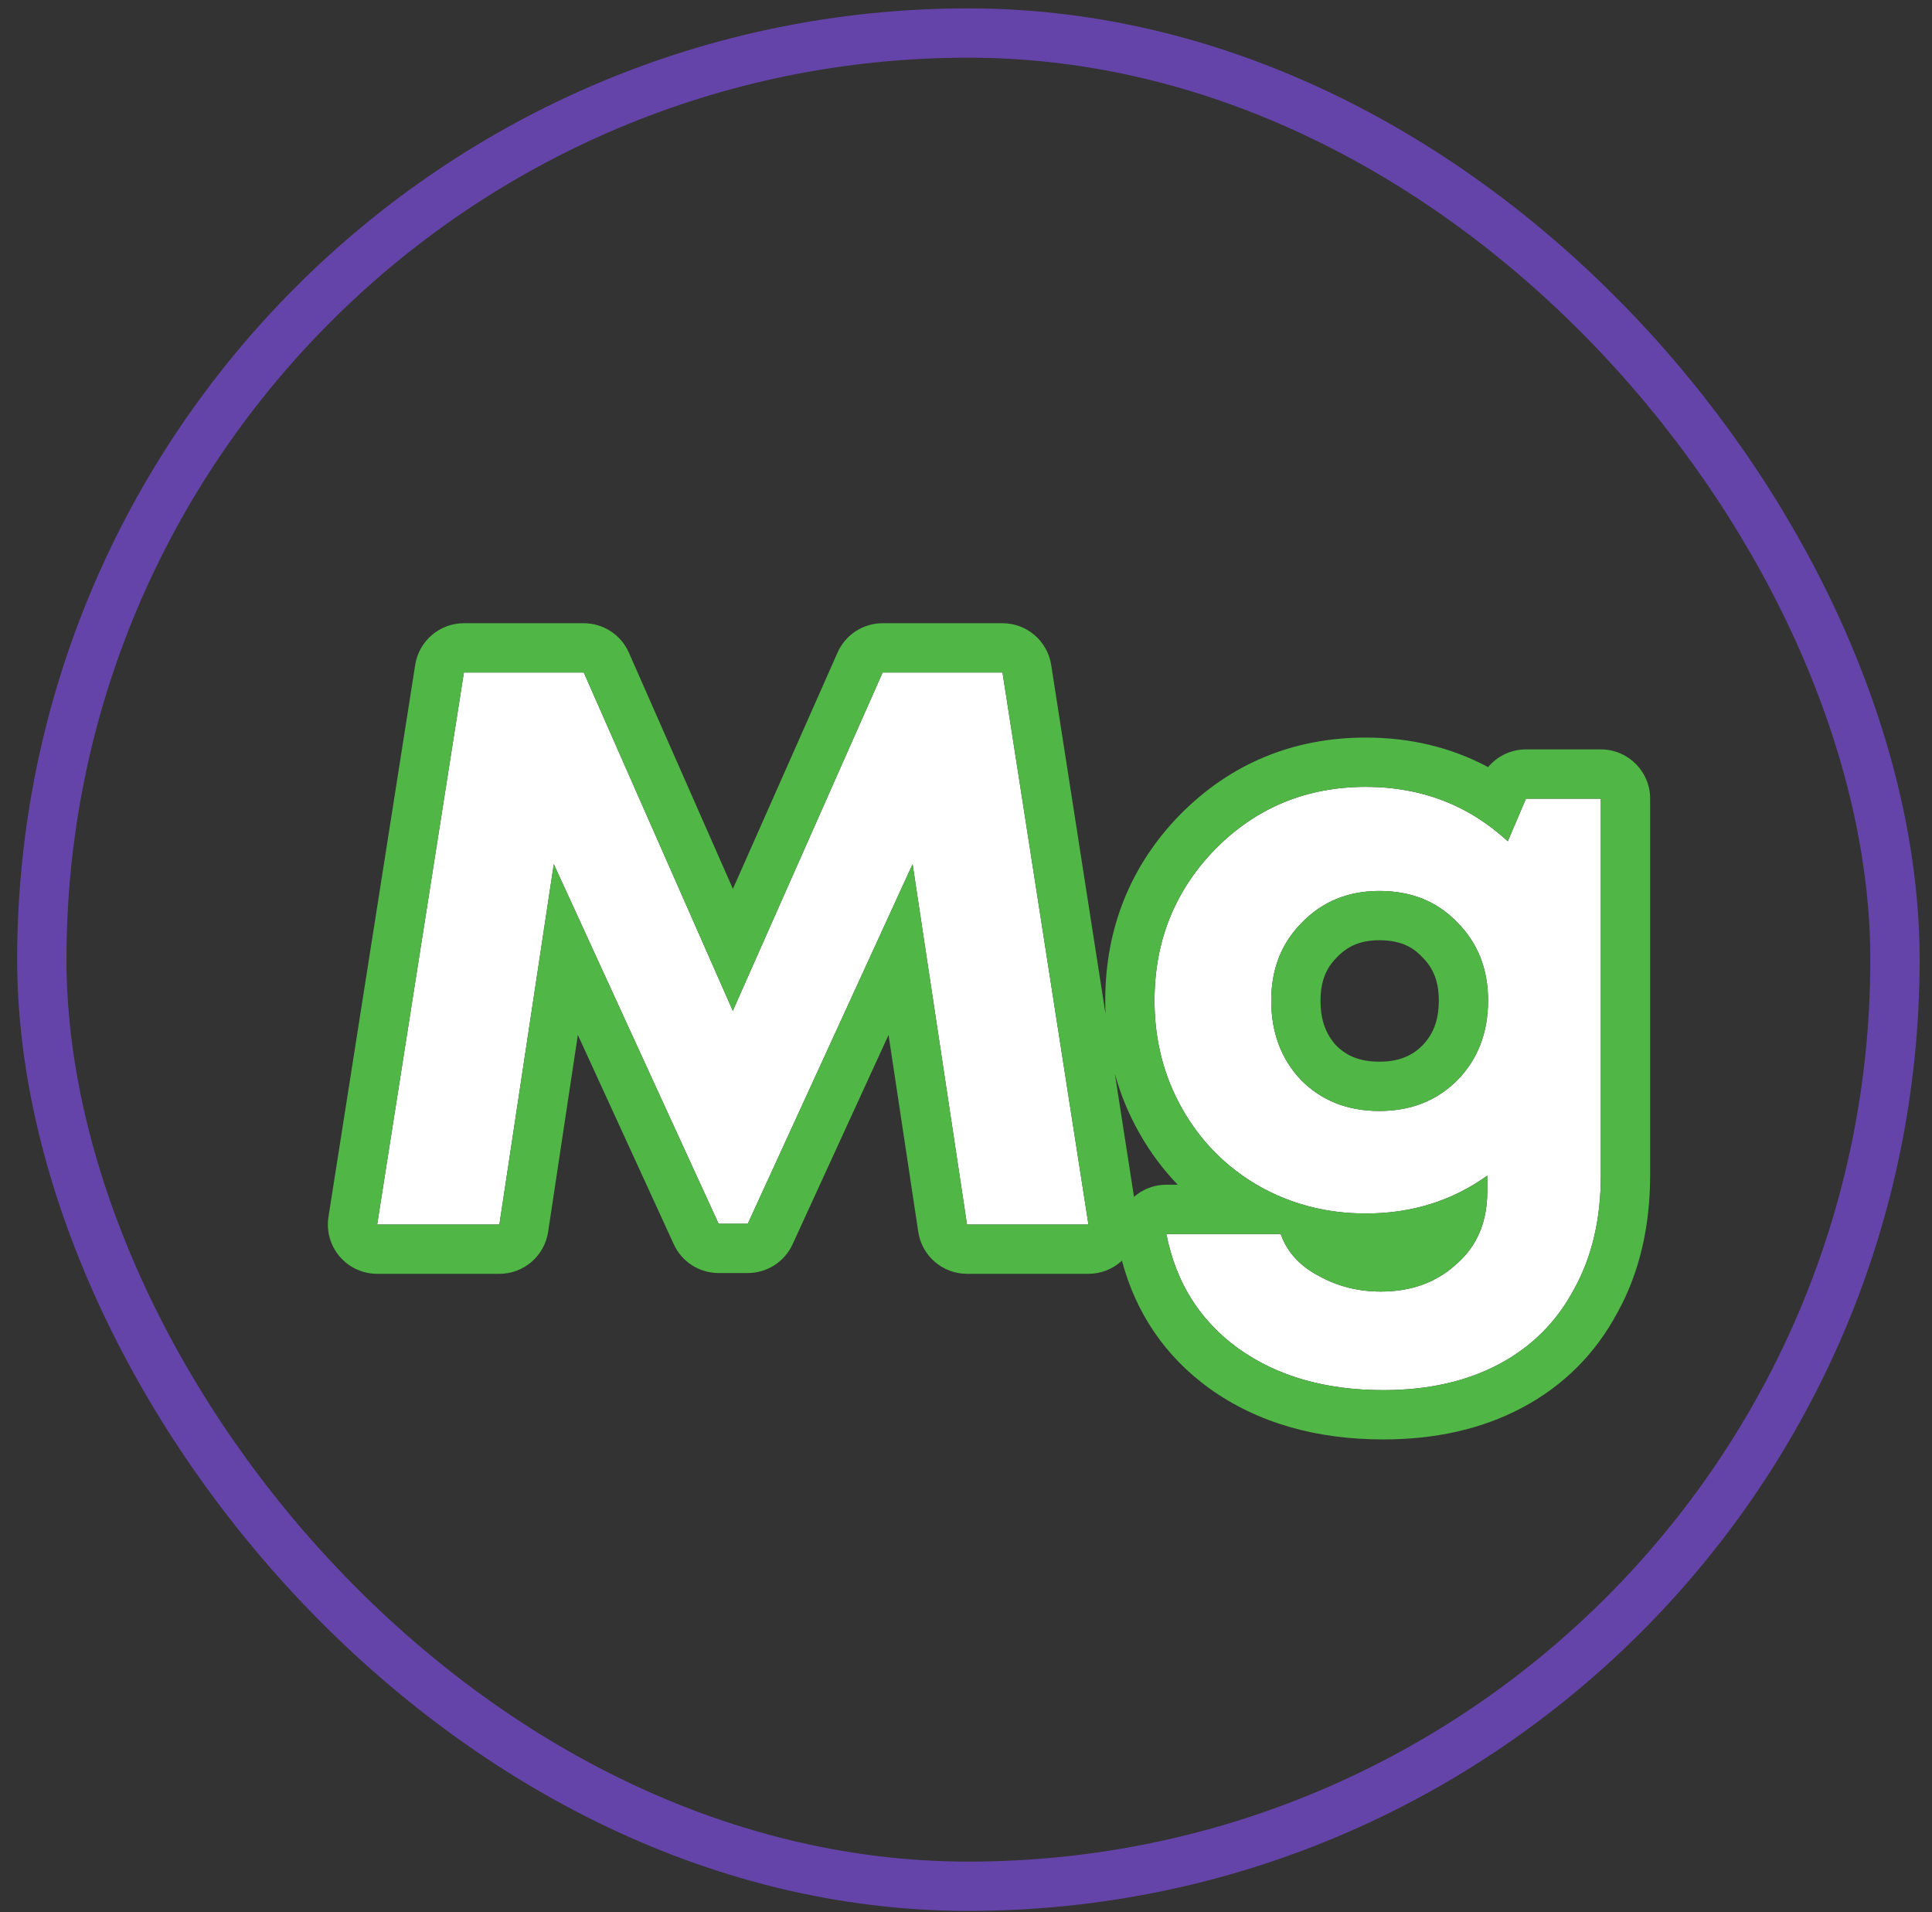
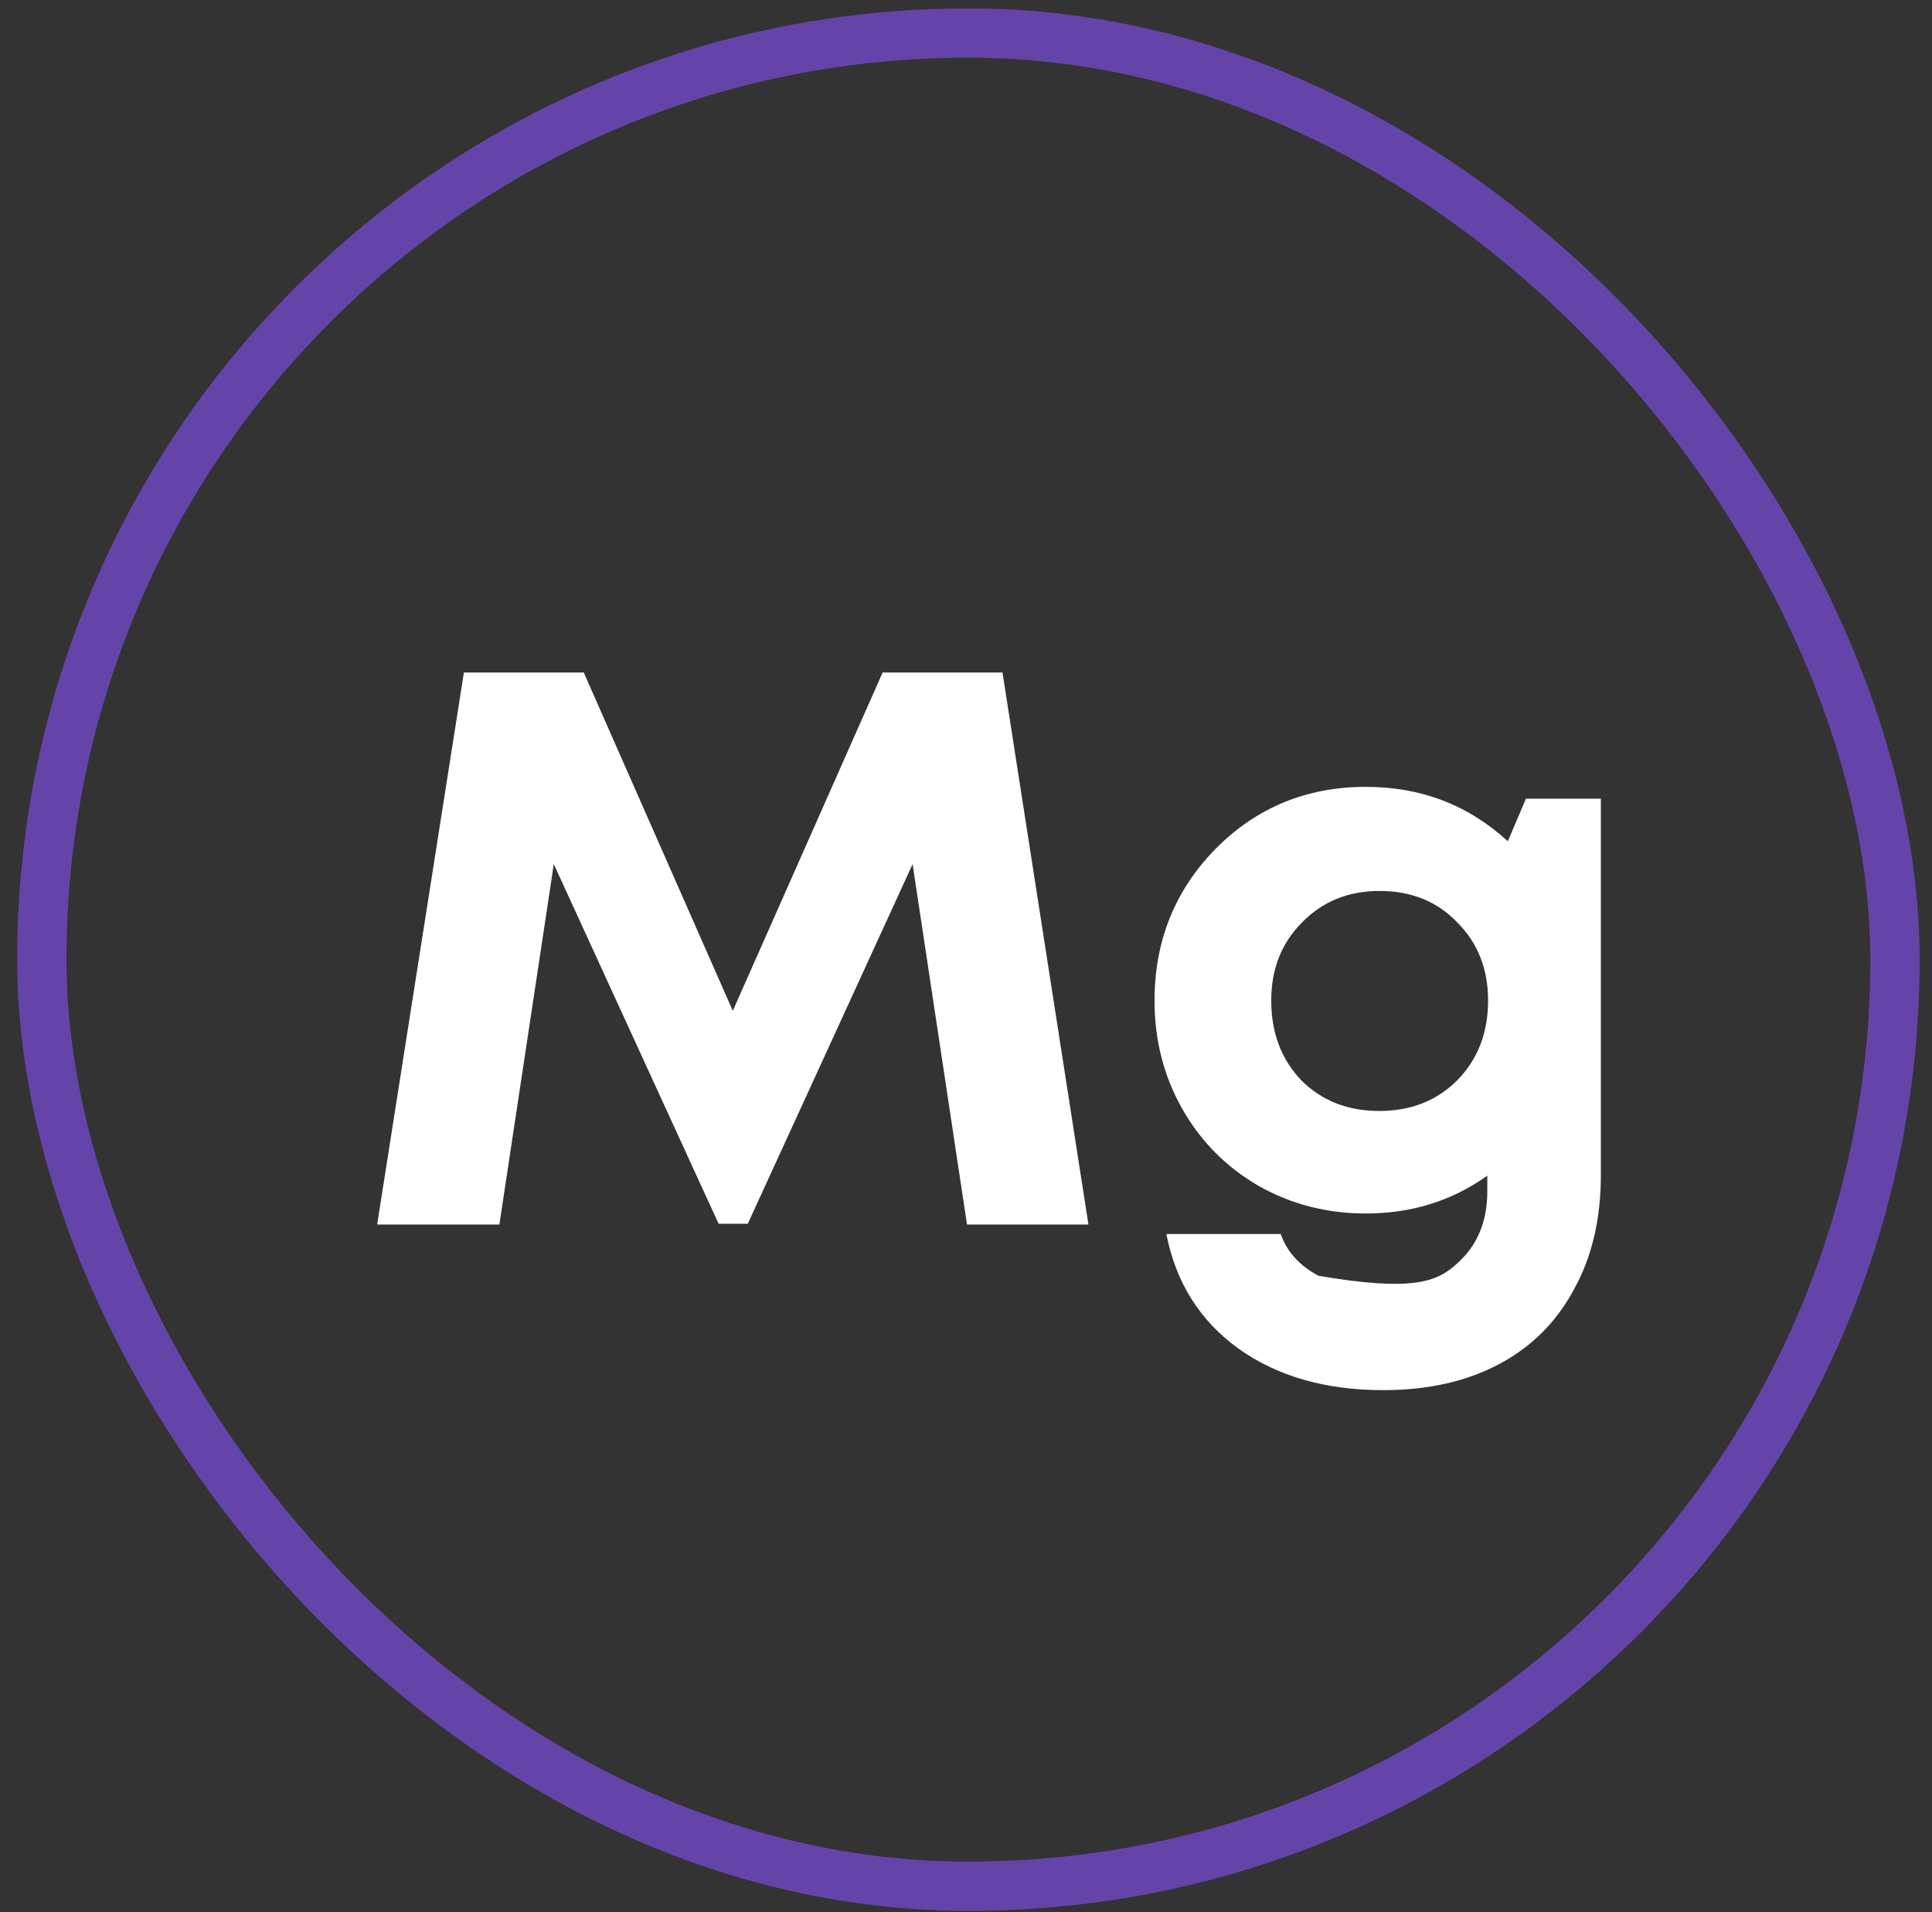
<svg xmlns="http://www.w3.org/2000/svg" width="98" height="97" viewBox="0 0 98 97" fill="none">
  <rect x="0" y="0" width="98" height="97" fill="#333333" stroke="none" />
  <rect x="2.121" y="1.675" width="94.001" height="94" rx="47" stroke="#6544AA" stroke-width="2.5" />
  <path d="M55.211 62.111H49.051L46.291 43.831L37.931 62.071H36.451L28.091 43.831L25.331 62.111H19.131L23.531 34.111H29.611L37.171 51.271L44.771 34.111H50.851L55.211 62.111Z" fill="white" />
-   <path d="M77.403 40.511H81.203V59.591C81.203 61.831 80.749 63.765 79.843 65.391C78.963 67.045 77.696 68.311 76.043 69.191C74.389 70.071 72.429 70.511 70.163 70.511C67.229 70.511 64.776 69.805 62.803 68.391C60.856 66.978 59.643 65.045 59.163 62.591H64.963C65.283 63.498 65.923 64.205 66.883 64.711C67.843 65.245 68.896 65.511 70.043 65.511C71.589 65.511 72.869 65.045 73.883 64.111C74.923 63.205 75.443 61.978 75.443 60.431V59.631C73.656 60.911 71.603 61.551 69.283 61.551C67.309 61.551 65.496 61.085 63.843 60.151C62.189 59.191 60.896 57.885 59.963 56.231C59.029 54.578 58.563 52.751 58.563 50.751C58.563 47.738 59.589 45.178 61.643 43.071C63.723 40.965 66.269 39.911 69.283 39.911C72.083 39.911 74.483 40.831 76.483 42.671L77.403 40.511ZM69.963 56.351C71.563 56.351 72.883 55.831 73.923 54.791C74.963 53.725 75.483 52.378 75.483 50.751C75.483 49.151 74.963 47.831 73.923 46.791C72.909 45.725 71.589 45.191 69.963 45.191C68.389 45.191 67.083 45.725 66.043 46.791C65.003 47.831 64.483 49.151 64.483 50.751C64.483 52.378 64.989 53.725 66.003 54.791C67.043 55.831 68.363 56.351 69.963 56.351Z" fill="white" />
-   <path fill-rule="evenodd" clip-rule="evenodd" d="M56.91 63.945C56.451 64.371 55.844 64.611 55.211 64.611H49.051C47.814 64.611 46.764 63.707 46.579 62.485L45.071 52.494L40.203 63.113C39.796 64.002 38.908 64.571 37.931 64.571H36.451C35.473 64.571 34.586 64.002 34.178 63.113L29.311 52.494L27.803 62.485C27.618 63.707 26.567 64.611 25.331 64.611H19.131C18.4 64.611 17.706 64.291 17.231 63.736C16.756 63.181 16.548 62.445 16.661 61.723L21.061 33.723C21.252 32.507 22.3 31.611 23.531 31.611H29.611C30.602 31.611 31.499 32.197 31.899 33.103L37.177 45.084L42.485 33.099C42.886 32.194 43.782 31.611 44.771 31.611H50.851C52.083 31.611 53.132 32.509 53.321 33.727L56.078 51.432C56.068 51.206 56.063 50.98 56.063 50.751C56.063 47.104 57.332 43.912 59.852 41.326L59.864 41.315C62.423 38.723 65.614 37.411 69.283 37.411C71.536 37.411 73.616 37.911 75.483 38.909C75.951 38.35 76.649 38.011 77.403 38.011H81.203C82.584 38.011 83.703 39.131 83.703 40.511V59.591C83.703 62.162 83.182 64.525 82.038 66.587C80.925 68.669 79.303 70.288 77.217 71.398C75.134 72.507 72.754 73.011 70.163 73.011C66.818 73.011 63.827 72.2 61.347 70.424L61.334 70.414C59.095 68.789 57.616 66.597 56.91 63.945ZM57.522 60.705C57.974 60.312 58.555 60.091 59.163 60.091H59.74C58.987 59.311 58.334 58.433 57.786 57.46C57.247 56.505 56.836 55.506 56.551 54.467L57.522 60.705ZM63.741 60.091C63.775 60.111 63.809 60.132 63.843 60.151C64.208 60.358 64.582 60.541 64.963 60.702C65.661 60.996 66.385 61.214 67.136 61.356C67.829 61.486 68.545 61.551 69.283 61.551C70.574 61.551 71.782 61.353 72.908 60.957C73.327 60.809 73.735 60.634 74.132 60.431C74.584 60.2 75.021 59.934 75.443 59.631V60.431C75.443 61.346 75.261 62.149 74.897 62.84C74.645 63.317 74.308 63.741 73.883 64.111C72.869 65.045 71.589 65.511 70.043 65.511C68.896 65.511 67.843 65.245 66.883 64.711C66.281 64.394 65.805 63.998 65.455 63.523C65.246 63.24 65.082 62.93 64.963 62.591H59.163C59.34 63.495 59.616 64.329 59.992 65.091C60.636 66.399 61.573 67.499 62.803 68.391C64.776 69.805 67.229 70.511 70.163 70.511C72.429 70.511 74.389 70.071 76.043 69.191C77.696 68.311 78.963 67.045 79.843 65.391C80.749 63.765 81.203 61.831 81.203 59.591V40.511H77.403L76.483 42.671C75.833 42.073 75.14 41.572 74.406 41.169C72.88 40.33 71.172 39.911 69.283 39.911C66.269 39.911 63.723 40.965 61.643 43.071C59.589 45.178 58.563 47.738 58.563 50.751C58.563 52.751 59.029 54.578 59.963 56.231C60.877 57.85 62.136 59.137 63.741 60.091ZM37.171 51.271L29.611 34.111H23.531L19.131 62.111H25.331L28.091 43.831L36.451 62.071H37.931L46.291 43.831L49.051 62.111H55.211L50.851 34.111H44.771L37.171 51.271ZM72.155 48.559C72.14 48.544 72.125 48.529 72.11 48.513C71.621 47.999 70.984 47.691 69.963 47.691C69.021 47.691 68.374 47.982 67.833 48.537L67.811 48.559C67.283 49.087 66.983 49.75 66.983 50.751C66.983 51.796 67.283 52.498 67.793 53.046C68.317 53.56 68.976 53.851 69.963 53.851C70.957 53.851 71.618 53.555 72.144 53.035C72.678 52.482 72.983 51.785 72.983 50.751C72.983 49.75 72.683 49.087 72.155 48.559ZM73.923 54.791C72.883 55.831 71.563 56.351 69.963 56.351C68.363 56.351 67.043 55.831 66.003 54.791C64.989 53.725 64.483 52.378 64.483 50.751C64.483 49.151 65.003 47.831 66.043 46.791C67.083 45.725 68.389 45.191 69.963 45.191C71.589 45.191 72.909 45.725 73.923 46.791C74.963 47.831 75.483 49.151 75.483 50.751C75.483 52.378 74.963 53.725 73.923 54.791Z" fill="#50B646" />
+   <path d="M77.403 40.511H81.203V59.591C81.203 61.831 80.749 63.765 79.843 65.391C78.963 67.045 77.696 68.311 76.043 69.191C74.389 70.071 72.429 70.511 70.163 70.511C67.229 70.511 64.776 69.805 62.803 68.391C60.856 66.978 59.643 65.045 59.163 62.591H64.963C65.283 63.498 65.923 64.205 66.883 64.711C71.589 65.511 72.869 65.045 73.883 64.111C74.923 63.205 75.443 61.978 75.443 60.431V59.631C73.656 60.911 71.603 61.551 69.283 61.551C67.309 61.551 65.496 61.085 63.843 60.151C62.189 59.191 60.896 57.885 59.963 56.231C59.029 54.578 58.563 52.751 58.563 50.751C58.563 47.738 59.589 45.178 61.643 43.071C63.723 40.965 66.269 39.911 69.283 39.911C72.083 39.911 74.483 40.831 76.483 42.671L77.403 40.511ZM69.963 56.351C71.563 56.351 72.883 55.831 73.923 54.791C74.963 53.725 75.483 52.378 75.483 50.751C75.483 49.151 74.963 47.831 73.923 46.791C72.909 45.725 71.589 45.191 69.963 45.191C68.389 45.191 67.083 45.725 66.043 46.791C65.003 47.831 64.483 49.151 64.483 50.751C64.483 52.378 64.989 53.725 66.003 54.791C67.043 55.831 68.363 56.351 69.963 56.351Z" fill="white" />
</svg>